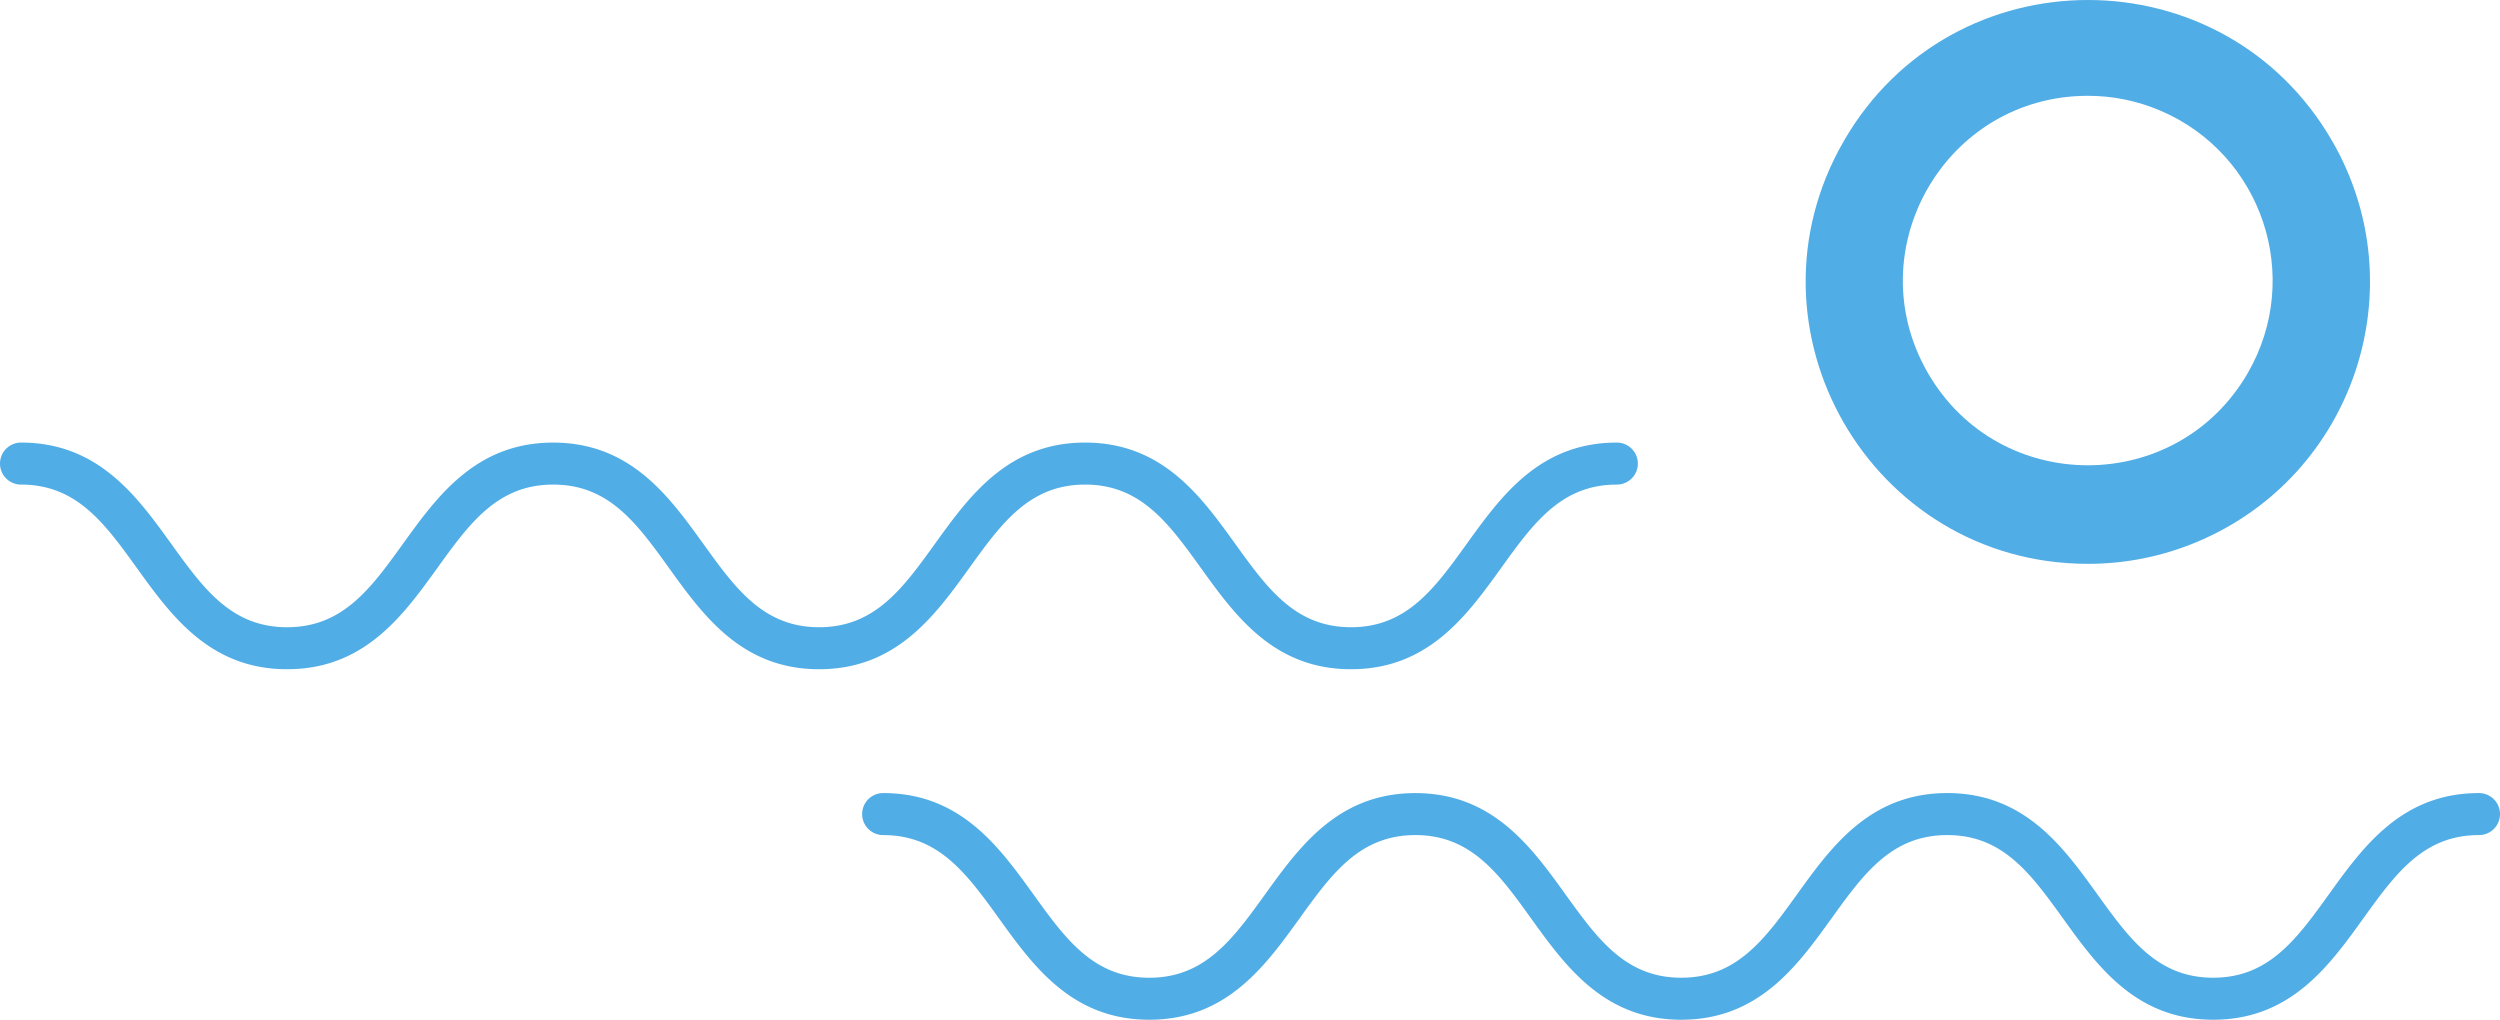
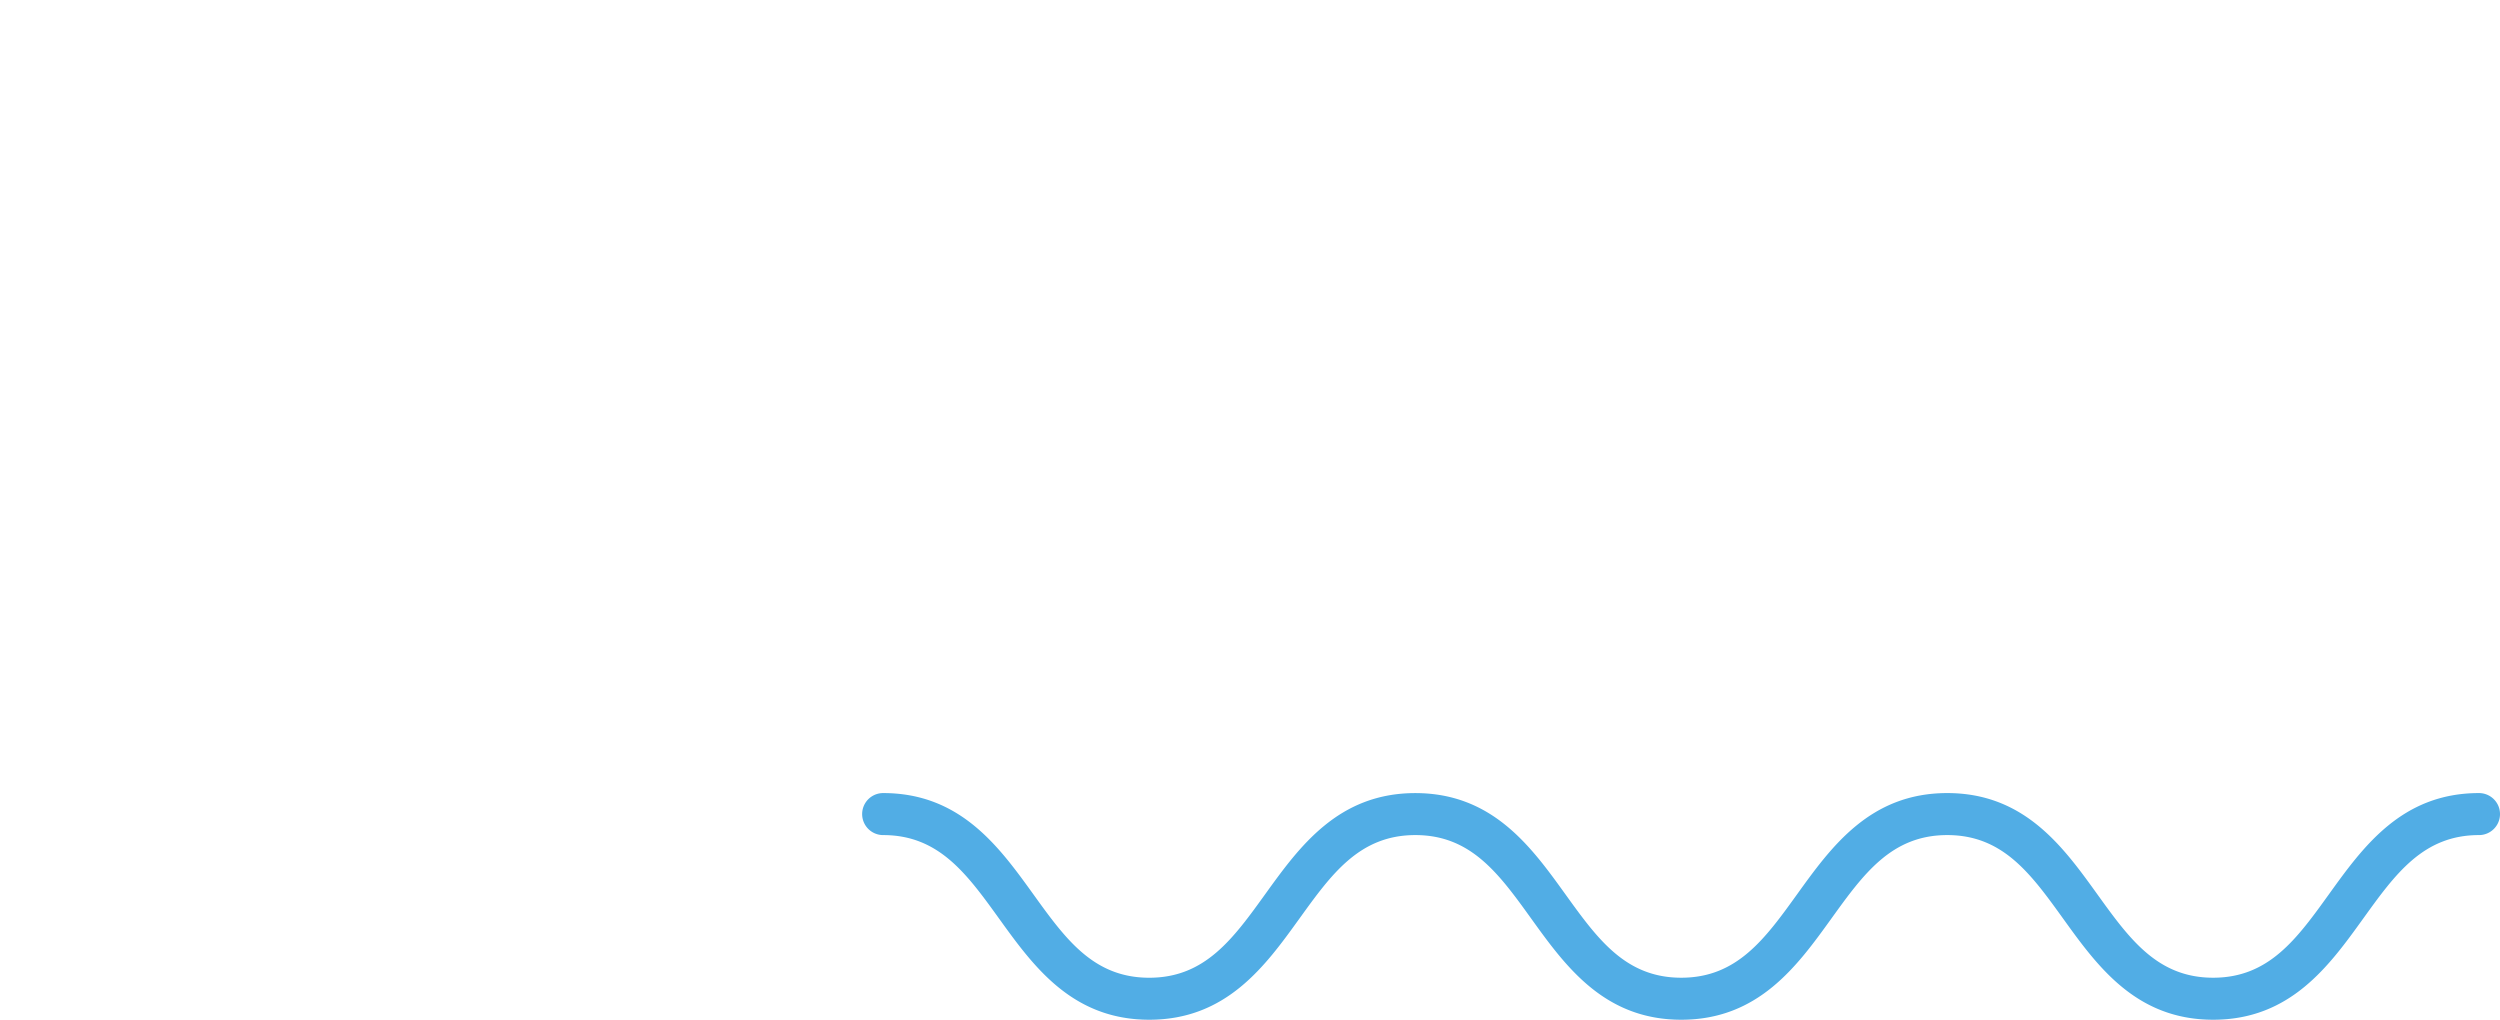
<svg xmlns="http://www.w3.org/2000/svg" viewBox="6.529 41.767 345.516 140.934">
-   <path id="Sustracción_1" data-name="Sustracción 1" d="M 295.054 119.693 C 265.061 119.656 246.355 87.162 261.385 61.207 C 276.414 35.25 313.906 35.296 328.87 61.29 C 340.55 81.578 331.83 107.511 310.266 116.621 C 305.454 118.658 300.28 119.702 295.054 119.693 Z M 295.054 55.009 C 275.4 55.031 263.14 76.322 272.986 93.332 C 282.835 110.343 307.402 110.314 317.211 93.281 C 324.865 79.987 319.152 62.99 305.019 57.021 C 301.867 55.686 298.478 55.002 295.054 55.009 Z" fill="#51ADE5" style="" />
  <g id="Grupo_1242" data-name="Grupo 1242" transform="matrix(1, 0, 0, 1, 6.529, 102.934)">
-     <path id="Trazado_6480" data-name="Trazado 6480" d="M71.7,157.755c10.682,0,16.026-7.419,20.744-13.966,4.468-6.2,8.326-11.553,16.032-11.553s11.556,5.354,16.02,11.553c4.714,6.547,10.057,13.966,20.73,13.966s16.021-7.419,20.736-13.966c4.466-6.2,8.323-11.553,16.026-11.553s11.556,5.354,16.02,11.553c4.714,6.547,10.056,13.966,20.73,13.966s16.013-7.419,20.726-13.966c4.463-6.2,8.316-11.553,16.013-11.553a2.9,2.9,0,1,0,0-5.806c-10.672,0-16.013,7.42-20.726,13.967-4.462,6.2-8.315,11.552-16.013,11.552S207.18,146.6,202.716,140.4C198,133.85,192.66,126.43,181.986,126.43s-16.021,7.42-20.736,13.967c-4.466,6.2-8.322,11.552-16.026,11.552S133.666,146.6,129.2,140.4c-4.713-6.547-10.056-13.967-20.73-13.967s-16.024,7.42-20.742,13.965c-4.468,6.2-8.325,11.554-16.034,11.554S60.131,146.6,55.663,140.395C50.945,133.85,45.6,126.43,34.921,126.43a2.9,2.9,0,0,0,0,5.806c7.707,0,11.563,5.354,16.031,11.553C55.67,150.336,61.014,157.755,71.7,157.755Z" transform="translate(-32.018 -126.43)" fill="#51ADE5" />
-   </g>
+     </g>
  <g id="g-1" data-name="Grupo 1242" transform="matrix(1, 0, 0, 1, 125.683, 151.375)">
    <path id="path-1" data-name="Trazado 6480" d="M71.7,157.755c10.682,0,16.026-7.419,20.744-13.966,4.468-6.2,8.326-11.553,16.032-11.553s11.556,5.354,16.02,11.553c4.714,6.547,10.057,13.966,20.73,13.966s16.021-7.419,20.736-13.966c4.466-6.2,8.323-11.553,16.026-11.553s11.556,5.354,16.02,11.553c4.714,6.547,10.056,13.966,20.73,13.966s16.013-7.419,20.726-13.966c4.463-6.2,8.316-11.553,16.013-11.553a2.9,2.9,0,1,0,0-5.806c-10.672,0-16.013,7.42-20.726,13.967-4.462,6.2-8.315,11.552-16.013,11.552S207.18,146.6,202.716,140.4C198,133.85,192.66,126.43,181.986,126.43s-16.021,7.42-20.736,13.967c-4.466,6.2-8.322,11.552-16.026,11.552S133.666,146.6,129.2,140.4c-4.713-6.547-10.056-13.967-20.73-13.967s-16.024,7.42-20.742,13.965c-4.468,6.2-8.325,11.554-16.034,11.554S60.131,146.6,55.663,140.395C50.945,133.85,45.6,126.43,34.921,126.43a2.9,2.9,0,0,0,0,5.806c7.707,0,11.563,5.354,16.031,11.553C55.67,150.336,61.014,157.755,71.7,157.755Z" transform="translate(-32.018 -126.43)" fill="#51ADE5" />
  </g>
</svg>